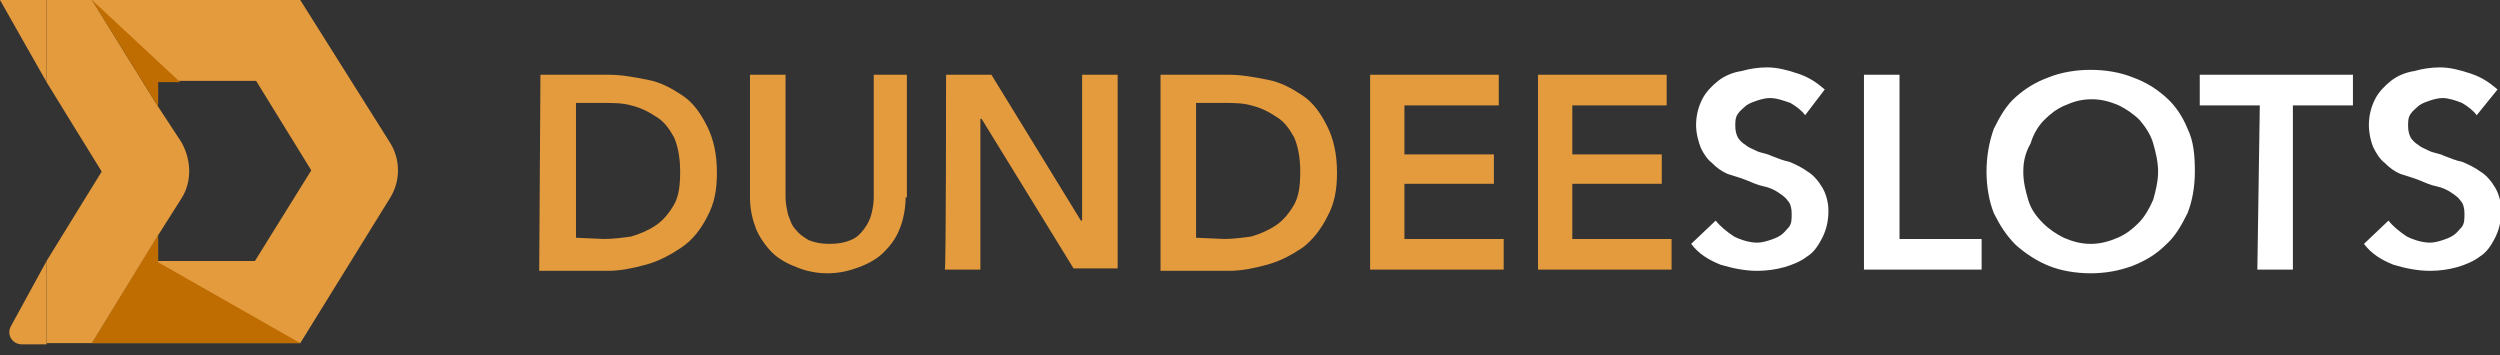
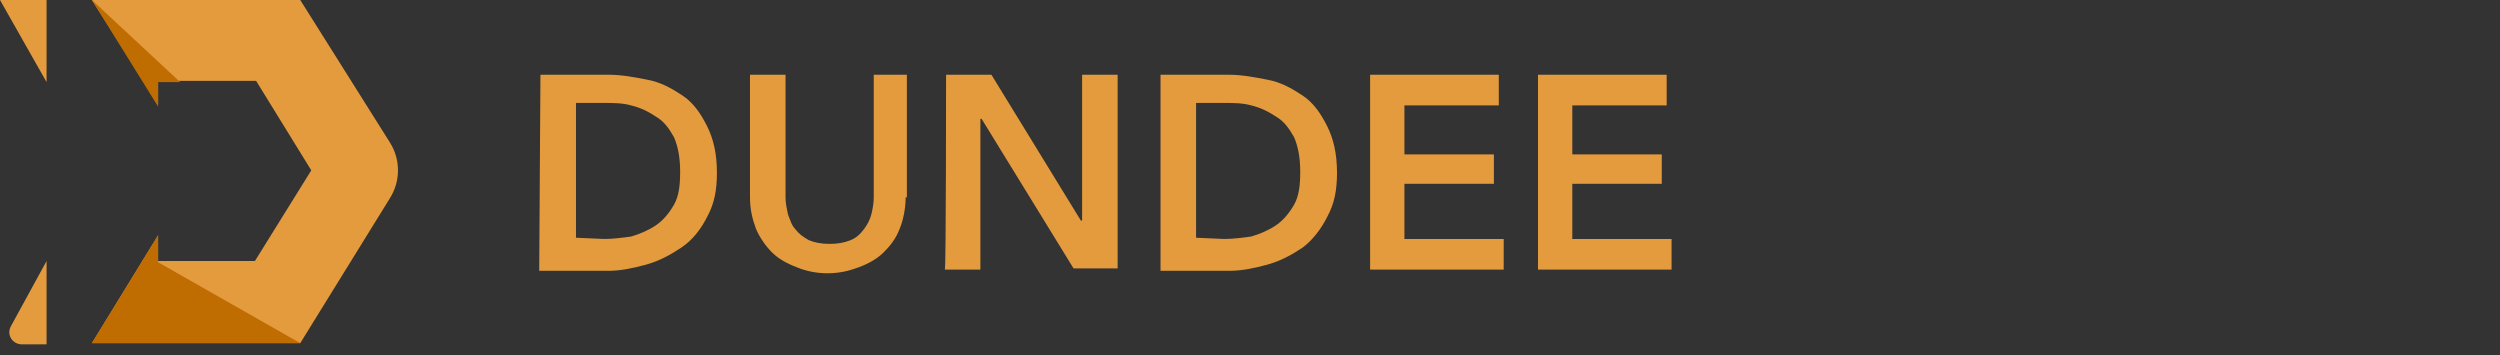
<svg xmlns="http://www.w3.org/2000/svg" width="204" height="29" fill="none">
  <rect width="100%" height="100%" fill="#333333" stroke="none" />
  <g clip-path="url(#a)">
    <path fill="#E49B3D" d="M44.1 6.1h5.6c1 0 2.1.2 3.1.4 1.1.2 2 .7 2.9 1.3.9.6 1.5 1.5 2 2.5s.8 2.2.8 3.8c0 1.4-.2 2.5-.8 3.6-.5 1-1.2 1.9-2.1 2.5-.9.6-1.8 1.1-2.9 1.4-1.1.3-2.1.5-3.1.5H44l.1-16Zm5.2 13.4c.7 0 1.5-.1 2.2-.2.7-.2 1.4-.5 2-.9.6-.4 1.1-1 1.5-1.7.4-.7.5-1.6.5-2.7 0-1.2-.2-2.1-.5-2.8-.4-.7-.8-1.3-1.5-1.7-.6-.4-1.2-.7-2-.9-.7-.2-1.5-.2-2.2-.2H47v11l2.3.1Zm24.6-3.4c0 .9-.2 1.9-.5 2.6-.3.8-.8 1.4-1.3 1.9s-1.2.9-2 1.2c-.8.3-1.6.5-2.6.5-.9 0-1.8-.2-2.5-.5-.8-.3-1.5-.7-2-1.2s-1-1.2-1.3-1.9c-.3-.8-.5-1.6-.5-2.6v-10h2.9v10c0 .5.1.9.2 1.4.2.5.3.9.6 1.2.3.4.6.6 1.1.9.5.2 1 .3 1.7.3s1.2-.1 1.7-.3c.5-.2.8-.5 1.1-.9.3-.4.5-.8.6-1.2.1-.4.2-.9.2-1.4v-10H74v10h-.1Zm3.3-10h3.7L88.2 18h.1V6.1h2.9v15.8h-3.6L80.1 9.7H80V22h-2.9c.1-.1.1-15.9.1-15.9Zm17.5 0h5.599c1 0 2.1.2 3.1.4 1.1.2 2 .7 2.9 1.3.9.6 1.5 1.5 2 2.5s.8 2.2.8 3.8c0 1.4-.2 2.5-.8 3.6-.5 1-1.2 1.9-2 2.5-.9.6-1.8 1.1-2.9 1.4-1.1.3-2.1.5-3.1.5h-5.6v-16Zm5.2 13.4c.699 0 1.499-.1 2.199-.2.7-.2 1.4-.5 2-.9.6-.4 1.1-1 1.5-1.7.4-.7.5-1.6.5-2.7 0-1.2-.2-2.1-.5-2.8-.4-.7-.8-1.3-1.5-1.7-.6-.4-1.2-.7-2-.9-.7-.2-1.5-.2-2.2-.2h-2.3v11l2.3.1Zm11.901-13.4h10.5v2.5h-7.7v4h7.3V15h-7.3v4.5h8.1V22h-10.9V6.1Zm13.699 0H136v2.5h-7.7v4h7.3V15h-7.3v4.5h8.1V22h-10.9V6.1Z" />
-     <path fill="#fff" d="M147.3 9.4c-.3-.4-.7-.7-1.2-1-.6-.2-1.1-.4-1.7-.4-.3 0-.7.1-1 .2-.3.1-.6.2-.9.4-.2.2-.5.4-.7.7-.2.3-.2.6-.2 1s.1.7.2.9c.1.2.4.5.6.6.2.2.5.3.9.5s.8.2 1.2.4c.5.2 1 .4 1.5.5.5.2 1.1.5 1.5.8.5.3.9.8 1.2 1.3.3.5.5 1.2.5 1.9 0 .9-.2 1.6-.5 2.2-.3.6-.7 1.2-1.2 1.5-.5.4-1.2.7-1.9.9-.7.2-1.5.3-2.2.3-1 0-2-.2-3-.5-1-.4-1.8-.9-2.4-1.7l2-1.9c.4.5.9.9 1.5 1.3.6.3 1.3.5 1.9.5.3 0 .7-.1 1-.2.3-.1.6-.2.9-.4.3-.2.5-.5.7-.7.2-.3.2-.6.2-1.1 0-.4-.1-.8-.3-1-.2-.3-.5-.5-.8-.7-.3-.2-.7-.4-1.2-.5-.5-.1-.9-.3-1.4-.5-.5-.2-.9-.3-1.5-.5-.5-.2-.9-.5-1.3-.9-.4-.3-.7-.8-.9-1.2-.2-.5-.4-1.2-.4-1.9 0-.8.2-1.5.5-2.1.3-.6.8-1.1 1.3-1.5.5-.4 1.2-.7 1.9-.8.7-.2 1.4-.3 2.1-.3.8 0 1.6.2 2.5.5.9.3 1.5.7 2.2 1.3l-1.6 2.1Zm4.8-3.3h2.9v13.4h6.7V22h-9.6V6.1Zm10 7.9c0-1.2.2-2.4.6-3.5.5-1 1-1.9 1.8-2.6.8-.7 1.6-1.2 2.7-1.6 1-.4 2.2-.6 3.4-.6 1.2 0 2.4.2 3.4.6 1.1.4 1.9.9 2.7 1.6.8.7 1.4 1.6 1.8 2.6.5 1 .6 2.2.6 3.5 0 1.2-.2 2.4-.6 3.4-.5 1-1 1.9-1.8 2.6-.8.8-1.7 1.3-2.7 1.7-1.1.4-2.2.6-3.4.6-1.2 0-2.4-.2-3.4-.6-1-.4-1.9-1-2.7-1.7-.8-.8-1.3-1.6-1.8-2.6-.4-1-.6-2.2-.6-3.4Zm3 0c0 .9.2 1.6.4 2.3.2.7.6 1.3 1.2 1.9.5.5 1.1.9 1.7 1.2.7.3 1.4.5 2.2.5.8 0 1.5-.2 2.2-.5.7-.3 1.2-.7 1.7-1.2s.9-1.2 1.2-1.9c.2-.7.4-1.5.4-2.3 0-.8-.2-1.6-.4-2.3-.2-.7-.6-1.3-1.1-1.9-.5-.5-1.1-.9-1.7-1.2-.7-.3-1.4-.5-2.2-.5-.9 0-1.5.2-2.2.5-.7.3-1.2.7-1.7 1.2s-.9 1.2-1.1 1.9c-.4.7-.6 1.4-.6 2.3Zm19.3-5.4h-4.9V6.1H192v2.5h-4.9V22h-2.9l.2-13.4Zm17.7.8c-.3-.4-.7-.7-1.2-1-.5-.2-1.1-.4-1.6-.4-.3 0-.7.1-1 .2-.3.1-.6.2-.9.4-.2.2-.5.4-.7.7-.2.3-.2.6-.2 1s.1.7.2.9c.1.2.4.5.6.6.2.2.5.3.9.5s.8.2 1.2.4c.5.2 1 .4 1.5.5.5.2 1.1.5 1.5.8.5.3.9.8 1.2 1.3.3.5.5 1.2.5 1.9 0 .9-.2 1.6-.5 2.2-.3.6-.7 1.2-1.2 1.5-.5.4-1.2.7-1.9.9-.7.2-1.5.3-2.2.3-1 0-2-.2-3-.5-1-.4-1.8-.9-2.4-1.7l2-1.9c.4.5.9.9 1.5 1.3.6.3 1.3.5 1.9.5.3 0 .7-.1 1-.2.3-.1.6-.2.9-.4.3-.2.5-.5.7-.7.2-.3.2-.6.2-1.1 0-.4-.1-.8-.3-1-.2-.3-.5-.5-.8-.7-.3-.2-.7-.4-1.2-.5-.5-.1-.9-.3-1.4-.5-.5-.2-.9-.3-1.5-.5-.5-.2-.9-.5-1.3-.9-.4-.3-.7-.8-.9-1.2-.2-.4-.4-1.2-.4-1.9 0-.8.2-1.5.5-2.1.3-.6.8-1.1 1.3-1.5.5-.4 1.2-.7 1.9-.8.7-.2 1.4-.3 2.1-.3.8 0 1.6.2 2.5.5.9.3 1.5.7 2.2 1.3l-1.7 2.1Z" />
    <path fill="#E49B3D" d="M31.8 16.2 24.5 28h-17l5.4-8.8v2.1h7.9l4.6-7.4-4.5-7.3h-8v1.9L7.5 0h17l7.3 11.6c.9 1.4.9 3.2 0 4.6Z" />
-     <path fill="#E49B3D" d="m14.8 16.2-1.9 3L7.5 28H3.8v-6.7l2.4-3.9L8.3 14l-2.1-3.4-2.4-3.9V0h3.7l5.4 8.7 1.9 2.9c.8 1.4.9 3.2 0 4.6Z" />
    <path fill="#BF6C00" d="M12.9 8.7 7.5 0l7.2 6.7h-1.8v2Zm0 10.5L7.5 28h17l-11.6-6.6v-2.2Z" />
    <path fill="#E49B3D" d="M3.8 0H0l3.8 6.7V0Zm0 21.3L.9 26.6c-.4.7.1 1.5.9 1.5h2v-6.8Z" />
  </g>
  <defs>
    <clipPath id="a">
      <path fill="#fff" d="M0 0h204v28.1H0z" />
    </clipPath>
  </defs>
</svg>